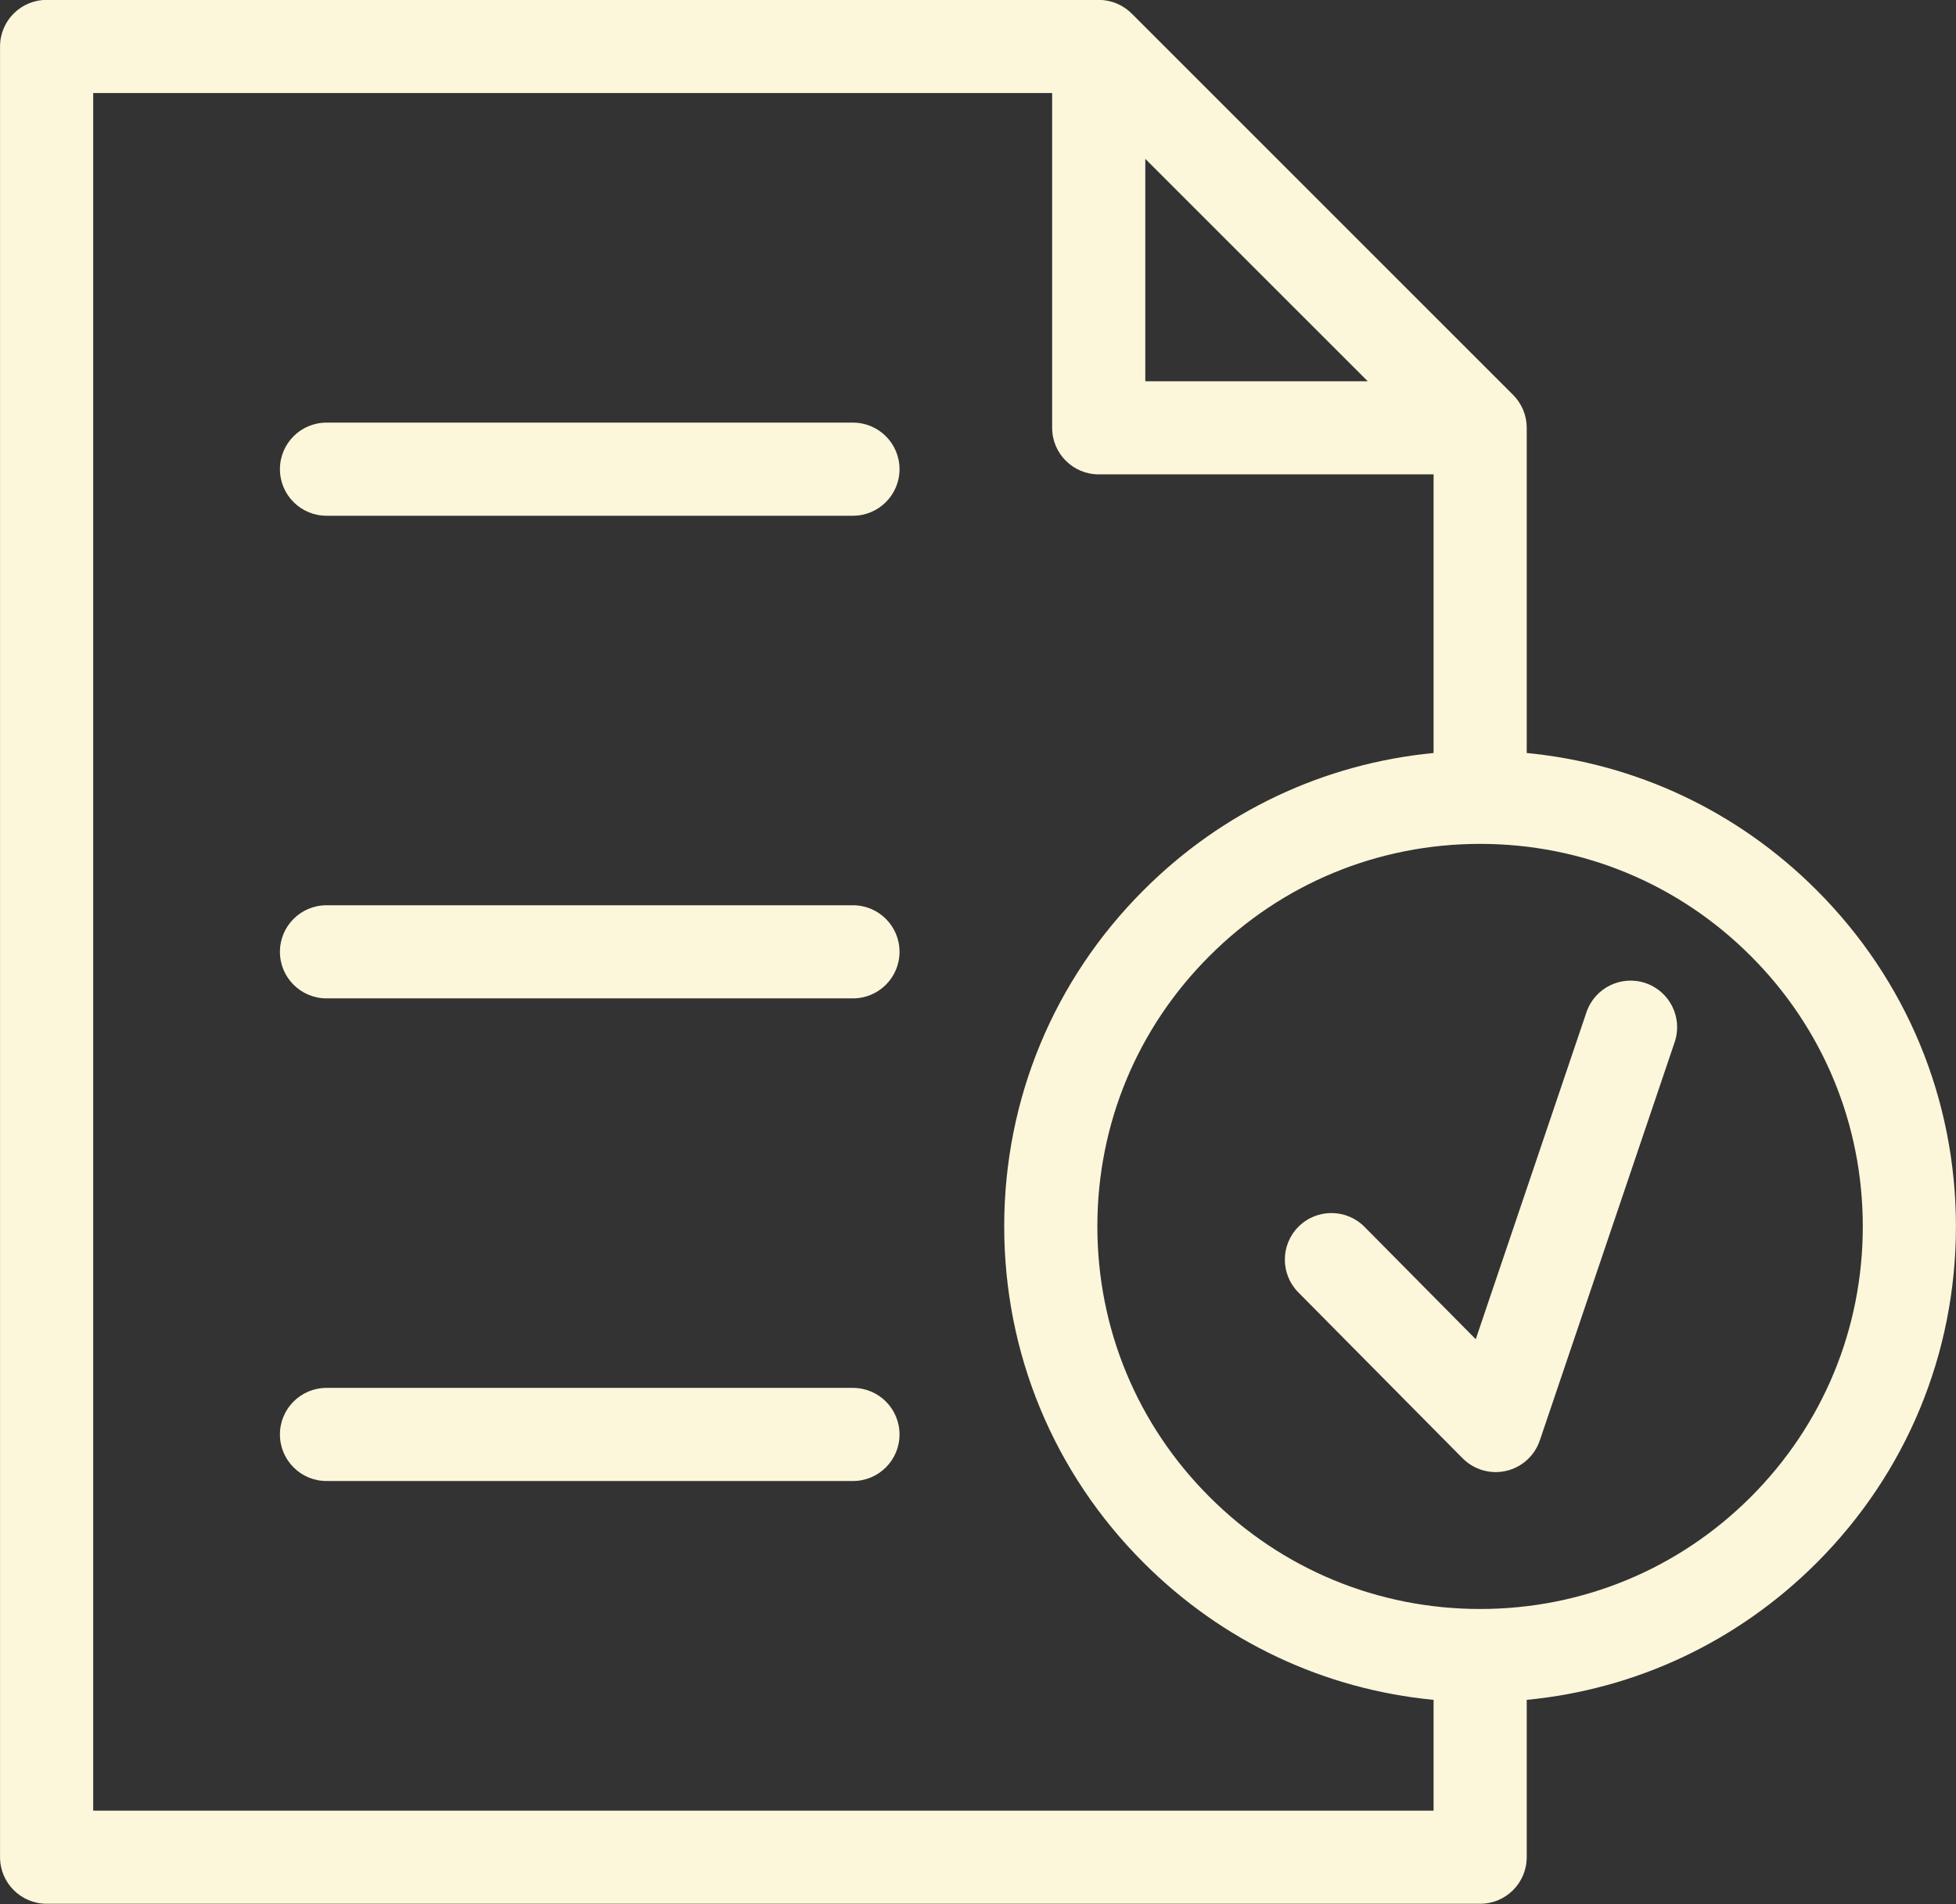
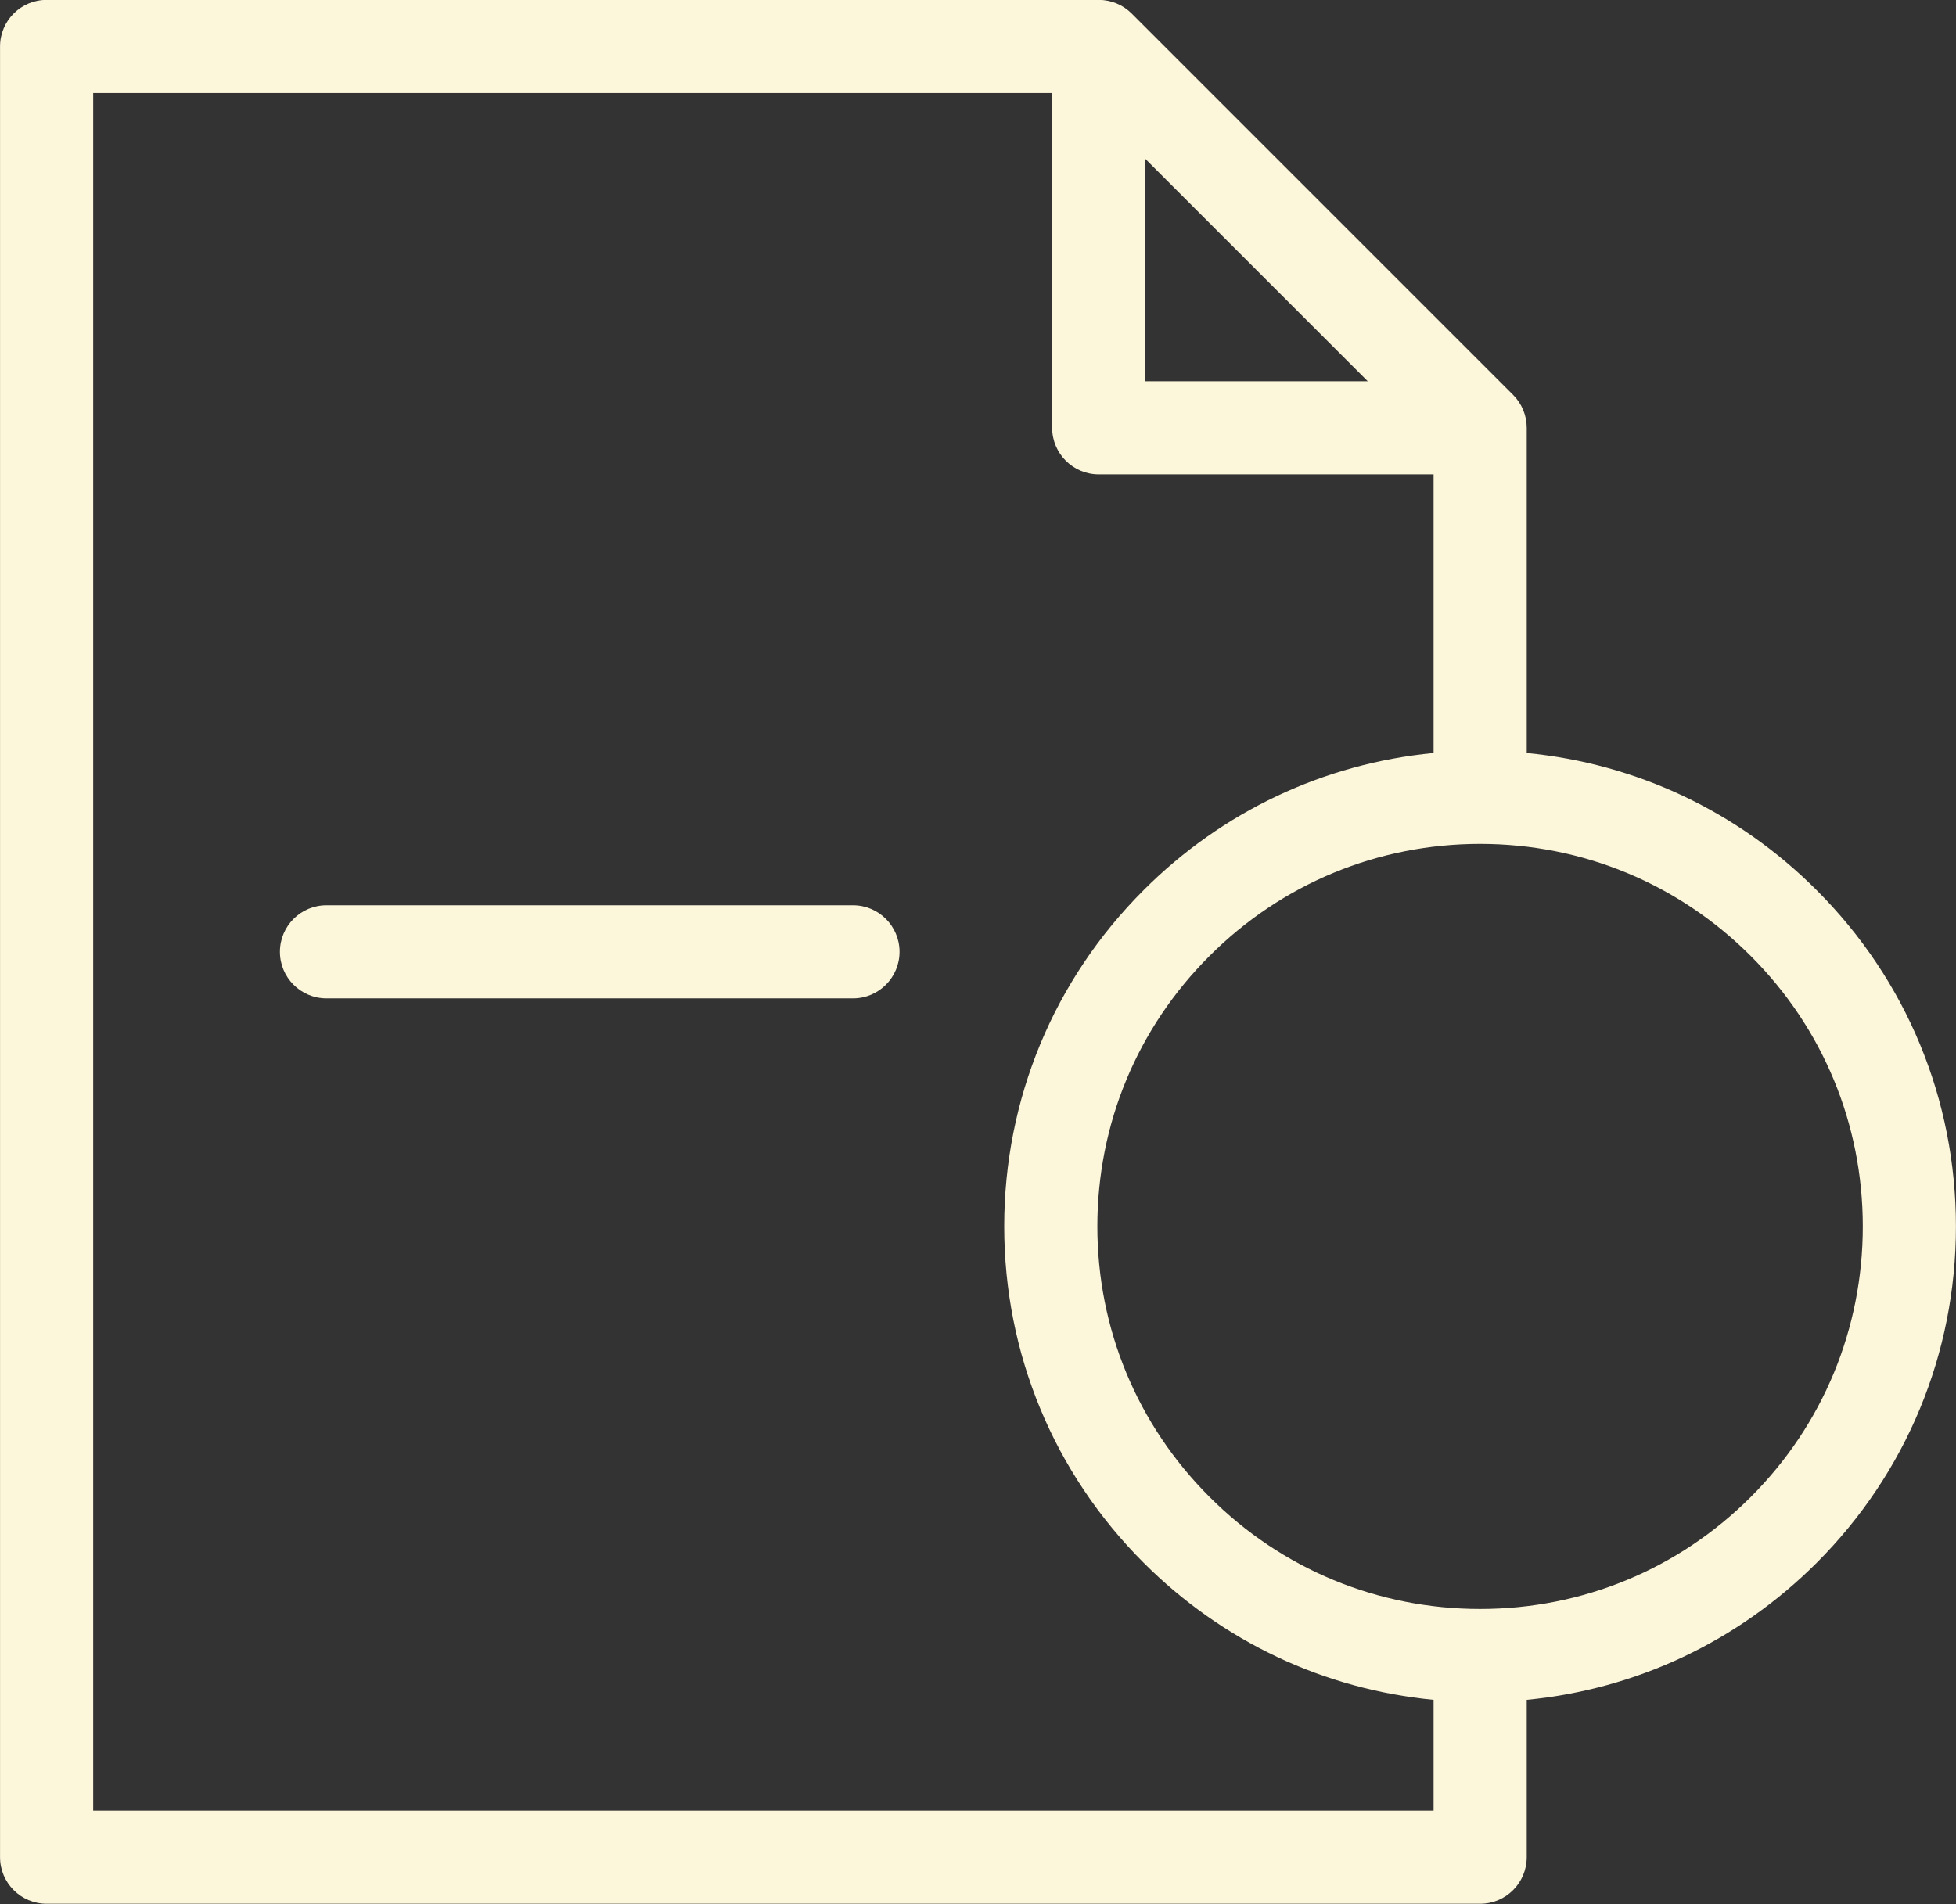
<svg xmlns="http://www.w3.org/2000/svg" fill="#000000" height="490.7" preserveAspectRatio="xMidYMid meet" version="1" viewBox="4.0 10.7 504.0 490.7" width="504" zoomAndPan="magnify">
  <rect x="4.0" y="10.7" width="504.0" height="490.7" fill="#333333" stroke="none" />
  <g fill="#fcf6db" id="change1_1">
-     <path d="M 427.992 264.055 C 421.723 261.934 414.906 265.297 412.781 271.574 L 384.254 355.84 L 355.594 326.883 C 350.93 322.172 343.332 322.133 338.625 326.793 C 333.914 331.457 333.875 339.055 338.535 343.766 L 380.859 386.527 C 380.934 386.598 381.008 386.66 381.078 386.727 C 381.262 386.902 381.441 387.07 381.637 387.234 C 381.762 387.34 381.891 387.441 382.016 387.543 C 382.195 387.68 382.375 387.816 382.562 387.945 C 382.723 388.055 382.883 388.16 383.047 388.262 C 383.207 388.363 383.371 388.461 383.539 388.555 C 383.738 388.664 383.941 388.77 384.145 388.867 C 384.289 388.938 384.434 389.008 384.578 389.07 C 384.812 389.176 385.051 389.266 385.285 389.352 C 385.371 389.383 385.453 389.422 385.543 389.453 C 385.605 389.477 385.672 389.488 385.73 389.508 C 385.895 389.562 386.062 389.609 386.227 389.652 C 386.43 389.711 386.633 389.758 386.836 389.805 C 386.973 389.832 387.109 389.863 387.246 389.887 C 387.512 389.938 387.777 389.973 388.043 390.004 C 388.125 390.012 388.211 390.027 388.293 390.035 C 388.66 390.066 389.027 390.09 389.391 390.09 C 389.758 390.09 390.117 390.066 390.477 390.035 C 390.547 390.027 390.617 390.02 390.691 390.012 C 390.969 389.98 391.238 389.941 391.512 389.895 C 391.625 389.871 391.738 389.848 391.855 389.824 C 392.082 389.777 392.309 389.723 392.527 389.66 C 392.66 389.625 392.789 389.594 392.918 389.555 C 393.145 389.484 393.363 389.402 393.582 389.324 C 393.766 389.254 393.949 389.18 394.133 389.102 C 394.359 389.004 394.586 388.902 394.805 388.793 C 394.945 388.723 395.082 388.645 395.223 388.566 C 395.398 388.465 395.574 388.363 395.75 388.258 C 395.875 388.176 395.996 388.098 396.121 388.016 C 396.336 387.871 396.543 387.719 396.746 387.559 C 396.82 387.5 396.898 387.445 396.973 387.387 C 397.262 387.152 397.539 386.902 397.809 386.637 C 397.816 386.629 397.824 386.625 397.832 386.617 C 397.855 386.59 397.879 386.562 397.902 386.539 C 398.137 386.305 398.355 386.062 398.57 385.809 C 398.633 385.734 398.691 385.66 398.754 385.586 C 398.93 385.367 399.094 385.141 399.254 384.91 C 399.312 384.824 399.375 384.742 399.43 384.656 C 399.602 384.395 399.762 384.125 399.91 383.852 C 399.973 383.742 400.027 383.633 400.082 383.523 C 400.203 383.281 400.324 383.031 400.434 382.777 C 400.5 382.621 400.555 382.461 400.613 382.305 C 400.66 382.18 400.715 382.059 400.758 381.934 L 435.512 279.27 C 437.637 272.992 434.27 266.18 427.992 264.055" fill="inherit" />
    <path d="M 385.383 425.363 C 359.035 425.363 334.273 415.109 315.656 396.484 C 297.016 377.863 286.75 353.098 286.754 326.754 C 286.758 300.414 297.02 275.668 315.664 257.055 C 334.273 238.438 359.035 228.184 385.379 228.184 C 411.727 228.184 436.484 238.438 455.102 257.059 C 473.723 275.664 483.98 300.422 483.984 326.766 C 483.988 353.109 473.738 377.871 455.129 396.488 C 436.504 415.109 411.73 425.363 385.383 425.363 Z M 28.016 477.332 L 28.016 34.672 L 275.105 34.672 L 275.105 120.953 C 275.105 127.582 280.48 132.953 287.105 132.953 L 373.391 132.953 L 373.391 204.758 C 345.164 207.48 318.988 219.781 298.699 240.078 C 275.523 263.219 262.758 293.996 262.754 326.746 C 262.75 359.512 275.516 390.309 298.691 413.461 C 318.988 433.766 345.164 446.066 373.391 448.785 L 373.391 477.332 Z M 299.105 51.641 L 356.422 108.953 L 299.105 108.953 Z M 507.984 326.762 C 507.98 294.008 495.223 263.223 472.066 240.086 C 451.773 219.785 425.609 207.484 397.391 204.762 L 397.391 120.953 C 397.391 120.551 397.371 120.152 397.332 119.754 C 397.301 119.461 397.254 119.176 397.199 118.887 C 397.184 118.789 397.176 118.688 397.156 118.59 C 397.086 118.242 396.996 117.902 396.898 117.566 C 396.891 117.531 396.883 117.492 396.871 117.457 C 396.766 117.113 396.645 116.777 396.508 116.445 C 396.496 116.414 396.488 116.387 396.477 116.355 C 396.348 116.043 396.195 115.738 396.043 115.441 C 396.02 115.391 395.996 115.34 395.973 115.293 C 395.824 115.02 395.664 114.762 395.5 114.5 C 395.453 114.43 395.41 114.352 395.363 114.281 C 395.203 114.043 395.027 113.812 394.852 113.586 C 394.785 113.504 394.73 113.418 394.664 113.336 C 394.441 113.066 394.203 112.805 393.957 112.555 C 393.93 112.527 393.906 112.496 393.879 112.469 L 295.594 14.184 C 295.566 14.156 295.535 14.133 295.508 14.105 C 295.258 13.859 294.996 13.621 294.727 13.398 C 294.641 13.328 294.551 13.27 294.465 13.203 C 294.242 13.031 294.016 12.855 293.777 12.695 C 293.707 12.648 293.629 12.605 293.555 12.559 C 293.297 12.395 293.039 12.234 292.77 12.09 C 292.719 12.062 292.664 12.039 292.613 12.016 C 292.316 11.859 292.016 11.715 291.707 11.586 C 291.672 11.57 291.637 11.562 291.602 11.547 C 291.273 11.414 290.941 11.293 290.605 11.191 C 290.562 11.18 290.52 11.172 290.48 11.16 C 290.148 11.062 289.812 10.973 289.469 10.906 C 289.371 10.887 289.27 10.879 289.172 10.859 C 288.883 10.809 288.598 10.758 288.305 10.73 C 287.91 10.691 287.512 10.672 287.105 10.672 L 16.016 10.672 C 9.387 10.672 4.012 16.043 4.012 22.672 L 4.012 489.332 C 4.012 495.957 9.387 501.332 16.016 501.332 L 385.391 501.332 C 392.02 501.332 397.391 495.957 397.391 489.332 L 397.391 448.785 C 425.613 446.062 451.789 433.762 472.102 413.461 C 495.246 390.305 507.988 359.516 507.984 326.762" fill="inherit" />
-     <path d="M 223.781 119.617 L 88.129 119.617 C 81.5 119.617 76.129 124.988 76.129 131.617 C 76.129 138.242 81.5 143.617 88.129 143.617 L 223.781 143.617 C 230.41 143.617 235.781 138.242 235.781 131.617 C 235.781 124.988 230.41 119.617 223.781 119.617" fill="inherit" />
    <path d="M 223.781 244 L 88.129 244 C 81.5 244 76.129 249.371 76.129 256 C 76.129 262.629 81.5 268 88.129 268 L 223.781 268 C 230.41 268 235.781 262.629 235.781 256 C 235.781 249.371 230.41 244 223.781 244" fill="inherit" />
-     <path d="M 223.781 368.383 L 88.129 368.383 C 81.5 368.383 76.129 373.758 76.129 380.383 C 76.129 387.012 81.5 392.383 88.129 392.383 L 223.781 392.383 C 230.41 392.383 235.781 387.012 235.781 380.383 C 235.781 373.758 230.41 368.383 223.781 368.383" fill="inherit" />
  </g>
</svg>